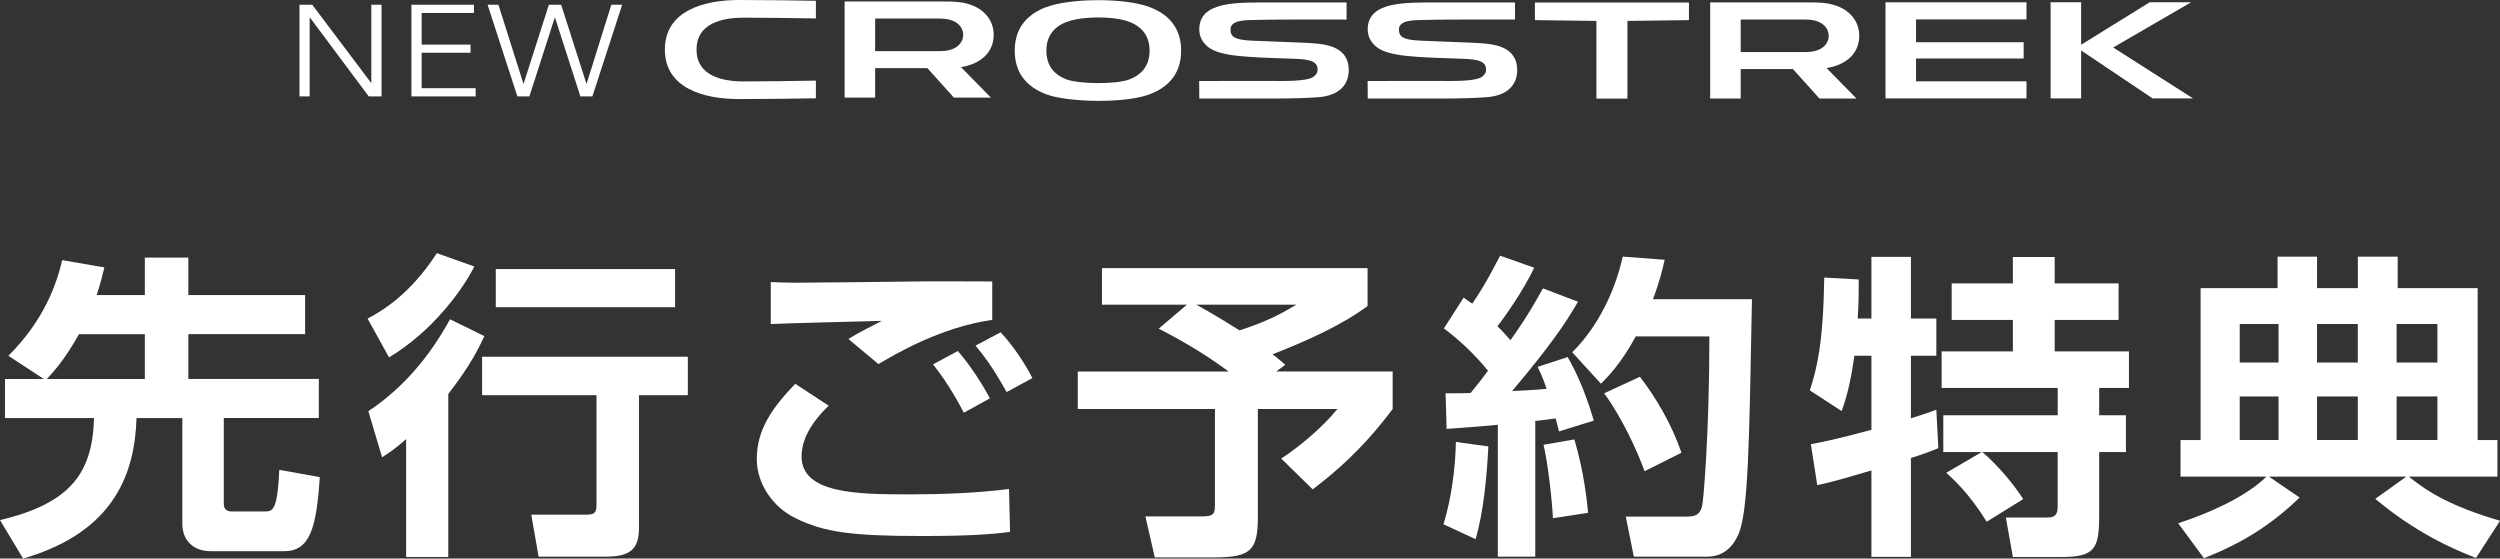
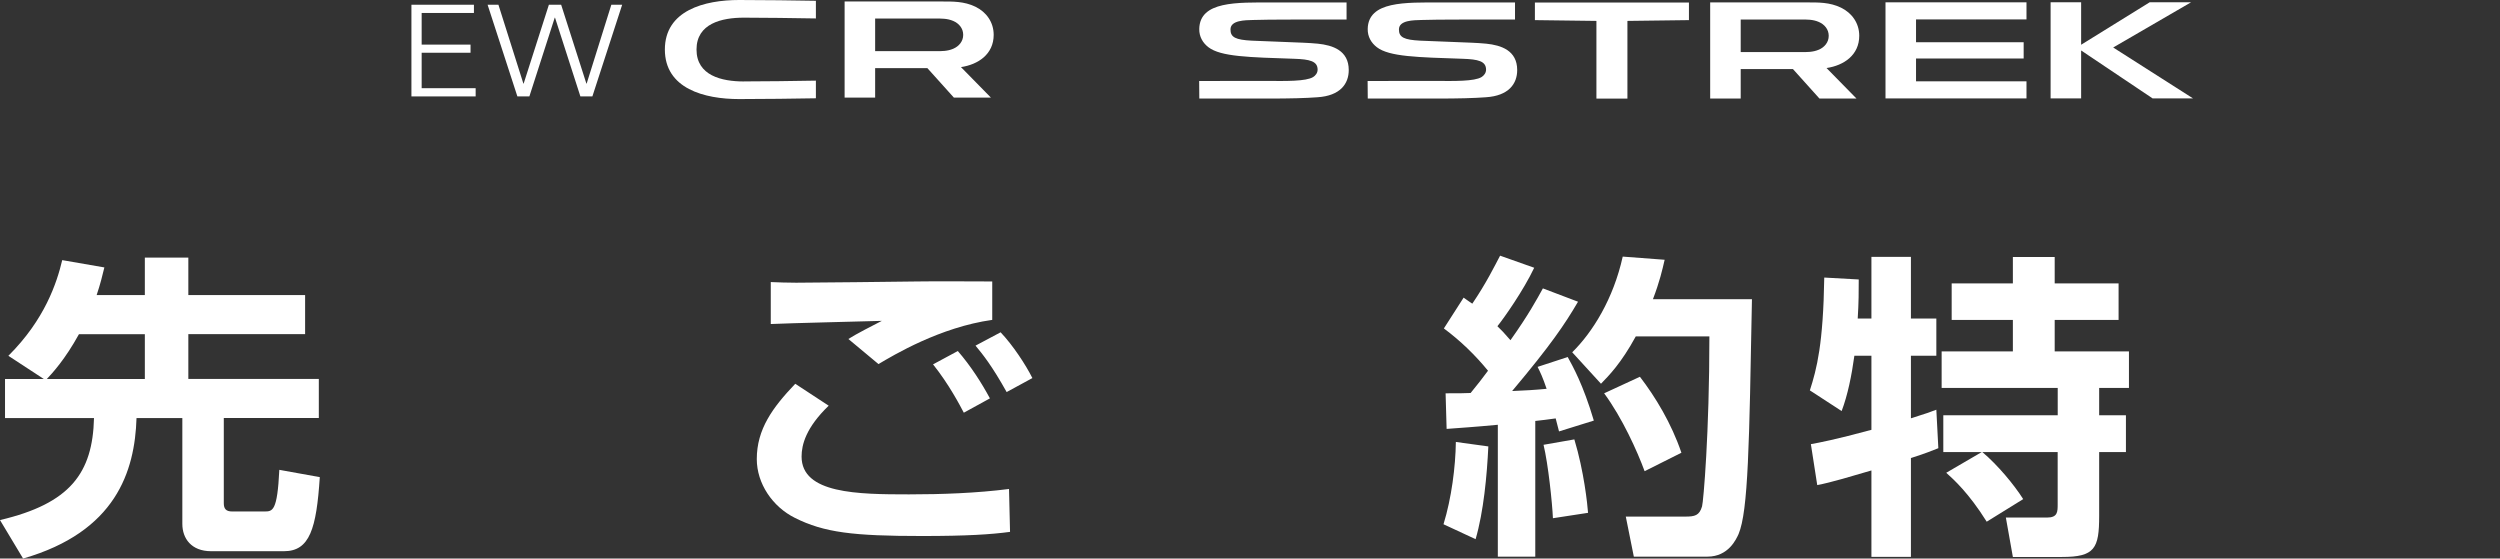
<svg xmlns="http://www.w3.org/2000/svg" id="_レイヤー_2" viewBox="0 0 538 120.2">
  <rect x="0" y="0" width="538" height="120.2" fill="#333333" stroke="none" />
  <defs>
    <style>.cls-1{fill:#fff;}</style>
  </defs>
  <g id="_先行予約プレミアム">
    <path class="cls-1" d="M160.1,17.53c-4.8,0-10.21-1.26-10.21-6.87,0-5.6,5.41-6.86,10.21-6.86,4.56,0,10.31.09,15.48.17,0-1.27,0-2.53,0-3.8C170.79.09,164.57,0,159.07,0c-7.48,0-15.99,2.24-15.99,10.66,0,8.43,8.51,10.66,15.99,10.66,5.49,0,11.72-.09,16.51-.17,0-1.27,0-2.53,0-3.8-5.17.09-10.93.17-15.48.17Z" />
    <path class="cls-1" d="M213.84,7.49c0-2.69-1.56-4.89-3.92-6.04-2.46-1.19-4.89-1.13-7.46-1.13h-20.7s0,20.68,0,20.68h6.57c0-2.11,0-4.23,0-6.34,3.75,0,7.49,0,11.24,0,1.9,2.11,3.8,4.23,5.7,6.34h7.97c-2.15-2.19-4.3-4.37-6.44-6.56,3.71-.55,7.04-2.77,7.04-6.95ZM205.14,10.49c-1.27.55-2.52.52-3.84.52h-12.97V3.99h12.97c1.31,0,2.56-.03,3.84.52,1.22.52,2.14,1.58,2.14,2.99,0,1.4-.91,2.46-2.14,2.99Z" />
    <polygon class="cls-1" points="462.61 .49 447.86 9.63 447.86 .49 441.29 .49 441.29 21.17 447.86 21.17 447.86 10.86 463.23 21.17 471.93 21.17 454.76 10.22 471.52 .49 462.61 .49" />
    <polygon class="cls-1" points="412.33 9.09 435.49 9.09 435.49 12.59 412.33 12.59 412.33 17.5 436.1 17.5 436.1 21.18 405.76 21.18 405.76 .5 436.1 .5 436.1 4.18 412.33 4.18 412.33 9.09" />
    <path class="cls-1" d="M400.11,7.69c0-2.69-1.56-4.89-3.92-6.04-2.46-1.19-4.89-1.13-7.46-1.13h-20.7s0,20.68,0,20.68h6.57c0-2.11,0-4.23,0-6.34,3.75,0,7.49,0,11.24,0,1.9,2.11,3.8,4.23,5.7,6.34h7.97c-2.15-2.19-4.3-4.37-6.44-6.56,3.71-.55,7.04-2.77,7.04-6.95ZM391.41,10.69c-1.27.55-2.52.52-3.84.52h-12.97v-7.01h12.97c1.31,0,2.56-.03,3.83.52,1.22.52,2.14,1.58,2.14,2.99,0,1.4-.91,2.46-2.14,2.99Z" />
    <path class="cls-1" d="M319.76,20.93c4.93-.31,6.75-2.92,6.74-5.87-.01-4.2-3.45-5.33-6.66-5.66-1-.1-2.07-.16-3.17-.21-4.95-.22-8.64-.32-11.05-.44-3.44-.18-4.6-.7-4.57-2.45.04-1.96,3.13-1.95,4.86-2,1.94-.06,4.57-.09,8.09-.09,1.18,0,5.76,0,12.03,0,0-1.23,0-2.45,0-3.68-7.08,0-8.96,0-16.04,0-7.54,0-15.55-.32-15.66,5.7-.03,1.67.77,3.01,1.97,3.93,2.66,2.05,8.74,2.16,18.49,2.49,3.28.11,5.01.5,5.01,2.34,0,.72-.47,1.29-.98,1.6-1.55.93-5.76.86-10.24.82-1.03,0-14.27.02-14.27.02,0,0,.03,2.55.03,3.78,7.08,0,7.79,0,14.87,0,4.61,0,8.03-.09,10.55-.28Z" />
    <path class="cls-1" d="M283.51,20.93c4.93-.31,6.75-2.92,6.74-5.87-.01-4.2-3.45-5.33-6.66-5.66-1-.1-2.07-.16-3.17-.21-4.95-.22-8.64-.32-11.05-.44-3.44-.18-4.6-.7-4.57-2.45.04-1.96,3.13-1.95,4.86-2,1.94-.06,4.57-.09,8.09-.09,1.18,0,5.76,0,12.03,0,0-1.23,0-2.45,0-3.68-7.08,0-8.96,0-16.04,0-7.54,0-15.55-.32-15.66,5.7-.03,1.67.77,3.01,1.97,3.93,2.66,2.05,8.74,2.16,18.49,2.49,3.28.11,5.01.5,5.01,2.34,0,.72-.47,1.29-.98,1.6-1.55.93-5.76.86-10.24.82-1.03,0-14.27.02-14.27.02,0,0,.03,2.55.03,3.78,7.08,0,7.79,0,14.87,0,4.61,0,8.03-.09,10.55-.28Z" />
    <polygon class="cls-1" points="350.22 21.22 350.22 4.5 363.46 4.33 363.46 .54 330.31 .54 330.31 4.33 343.55 4.5 343.55 21.22 350.22 21.22" />
-     <path class="cls-1" d="M225.13,1.53c-3.89,1.48-6.76,4.3-6.76,9.38,0,5.07,2.86,7.89,6.75,9.37,4.55,1.74,16.88,2.05,22.26.02,3.91-1.48,6.8-4.3,6.8-9.39,0-5.09-2.89-7.92-6.8-9.39-5.42-2.05-17.18-1.91-22.25.02ZM229.55,17.11c-2.53-.95-4.37-2.84-4.37-6.2,0-3.74,2.29-5.65,5.26-6.49,2.78-.79,8.26-.98,11.73,0,2.95.84,5.22,2.75,5.22,6.48,0,3.39-1.88,5.27-4.43,6.22-2.92,1.08-10.8.96-13.4-.02Z" />
-     <path class="cls-1" d="M79.85,17.83h.06V1.02h2.2v19.73h-2.75l-12.66-16.97h-.06v16.97h-2.19V1.02h2.75l12.66,16.81Z" />
    <path class="cls-1" d="M90.74,18.98h11.62v1.77h-13.82V1.02h13.45v1.77h-11.25v6.81h10.52v1.75h-10.52v7.62Z" />
    <path class="cls-1" d="M112.63,17.99h.06l5.43-16.97h2.64l5.43,16.97h.06l5.31-16.97h2.33l-6.41,19.73h-2.58l-5.46-16.95h-.06l-5.46,16.95h-2.58l-6.41-19.73h2.33l5.37,16.97Z" />
    <path class="cls-1" d="M9.43,81.56l-7.63-4.99c7.85-7.8,10.44-15.73,11.59-20.59l9.07,1.57c-.43,1.78-.86,3.56-1.66,5.95h10.37v-8.07h9.36v8.07h25.13v8.41h-25.13v9.64h28.08v8.41h-20.45v18.33c0,1.23.5,1.78,1.8,1.78h6.91c1.8,0,2.81,0,3.24-8.96l8.71,1.57c-.72,11.08-2.16,15.94-7.7,15.94h-15.69c-4.25,0-6.19-2.74-6.19-5.88v-22.77h-9.86c-.36,11.49-4.46,24.48-24.41,30.23l-4.97-8.28c15.12-3.56,19.94-10.12,20.23-21.95H1.08v-8.41h8.35ZM31.17,81.56v-9.64h-14.18c-3.02,5.47-5.69,8.34-6.91,9.64h21.09Z" />
-     <path class="cls-1" d="M102.08,57.35c-2.66,5.27-9.21,14.09-18.36,19.56l-4.61-8.34c2.66-1.44,8.93-4.86,14.9-14.09l8.06,2.87ZM104.24,72.33c-1.08,2.26-2.81,6.09-7.77,12.45v35.09h-9.07v-25.37c-2.66,2.32-3.67,2.94-5.18,3.9l-2.95-9.92c7.56-4.99,13.32-11.97,17.57-19.77l7.42,3.63ZM148.02,76.77v8.28h-10.51v28.45c0,4.65-1.8,6.29-7.2,6.29h-14.4l-1.58-9.03h11.74c1.66,0,2.3-.27,2.3-1.98v-23.73h-24.62v-8.28h44.28ZM145.28,57.9v8.21h-38.59v-8.21h38.59Z" />
    <path class="cls-1" d="M178.33,87.31c-4.9,4.72-5.83,8.41-5.83,10.94,0,8,12.09,8.14,23.11,8.14,7.13,0,14.54-.27,21.53-1.16l.22,9.23c-4.1.55-9.21.89-18.93.89-14.83,0-21.09-.75-27.36-3.9-4.82-2.39-8.21-7.39-8.21-12.65,0-6.43,3.38-11.08,8.28-16.21l7.2,4.72ZM213.53,68.84c-11.23,1.57-21.24,7.59-24.48,9.51l-6.48-5.4c1.58-1.03,5.47-3.01,7.2-3.9-4.68.14-19.58.48-23.9.68v-9.03c1.44.07,3.82.14,5.47.14,3.46,0,21.74-.21,26.06-.27,3.96-.07,12.31,0,16.13,0v8.28ZM207.41,88.81c-.79-1.5-3.17-6.09-6.62-10.4l5.33-2.87c2.74,3.15,5.11,6.84,6.91,10.19l-5.61,3.08ZM216.63,84.37c-3.17-5.68-5.11-8.07-6.7-9.99l5.4-2.87c2.66,2.8,5.4,6.98,6.84,9.85l-5.54,3.01Z" />
-     <path class="cls-1" d="M255.43,65.56h-18.29v-7.86h57.16v8.14c-5.18,3.9-12.53,7.32-20.45,10.4.58.41.86.62,2.74,2.26l-1.94,1.44h25.05v8.07c-6.48,8.69-12.53,13.75-17.21,17.3l-6.77-6.63c3.6-2.33,8.71-6.5,12.1-10.67h-17.13v23.19c0,7.18-1.44,8.75-9.36,8.75h-12.82l-2.02-8.82h12.09c2.81,0,2.88-.62,2.88-2.87v-20.24h-29.52v-8.07h32.47c-6.05-4.51-12.02-7.66-15.05-9.23l6.05-5.13ZM257.45,65.56c1.22.68,4.32,2.39,9.29,5.54,6.19-1.98,9.65-3.97,12.24-5.54h-21.53Z" />
    <path class="cls-1" d="M320.29,96.06c-.29,6.22-1.01,14.02-2.74,19.97l-6.91-3.21c1.73-5.61,2.59-12.38,2.66-17.71l6.98.96ZM311.08,84.64c2.74,0,4.03,0,5.4-.07,1.3-1.57,2.74-3.42,3.74-4.79-2.74-3.35-5.9-6.43-9.5-9.1l4.25-6.63c1.01.68,1.3.96,1.87,1.3,3.02-4.45,4.82-8.14,5.98-10.33l7.34,2.6c-2.3,4.86-6.48,10.81-7.92,12.58.79.75,1.51,1.5,2.81,3.01,3.89-5.47,5.69-8.82,6.98-11.15l7.56,2.87c-2.88,4.92-5.9,9.37-14.18,19.22,2.16-.07,5.4-.27,7.42-.48-.86-2.53-1.3-3.42-1.94-4.72l6.48-2.12c1.08,1.98,3.31,5.88,5.62,13.68l-7.49,2.33c-.36-1.37-.5-1.98-.72-2.8-1.01.14-3.53.48-4.39.55v29.2h-8.06v-28.38c-5.04.48-8.28.68-11.02.89l-.22-7.66ZM338.8,94.56c2.09,6.91,2.81,13.95,2.95,15.8l-7.56,1.16c-.14-3.21-1.01-11.63-2.02-15.8l6.62-1.16ZM358.23,55.91c-.5,2.19-1.08,4.72-2.52,8.48h21.31c-.58,31.26-.79,45.55-2.88,50.54-.5,1.09-2.16,4.86-6.7,4.86h-15.84l-1.73-8.62h12.81c2.02,0,3.02-.21,3.6-2.19.29-.96,1.58-15.8,1.58-36.59h-15.84c-3.17,5.81-5.76,8.41-7.49,10.19l-6.19-6.77c4.39-4.31,8.86-11.49,10.87-20.59l9,.68ZM352.91,81.08c3.31,4.31,6.77,9.99,8.93,16.35l-7.92,3.97c-1.58-4.31-4.82-11.49-8.71-16.76l7.7-3.56Z" />
    <path class="cls-1" d="M389.7,95.58c1.87-.34,5.18-.96,13.03-3.08v-15.94h-3.67c-.58,4.24-1.44,8.48-2.74,11.9l-6.84-4.45c1.51-4.65,2.88-10.05,3.1-24.28l7.42.41c0,2.46,0,4.99-.22,8.41h2.95v-13.27h8.5v13.27h5.47v8h-5.47v13.47c3.46-1.09,4.03-1.3,5.47-1.85l.43,8.28c-1.44.55-2.45,1.03-5.9,2.12v21.27h-8.5v-18.6c-3.96,1.16-8.71,2.6-11.66,3.15l-1.37-8.82ZM426.48,97.29h-8.28v-7.93h24.62v-5.88h-24.98v-7.86h15.33v-6.77h-13.17v-7.86h13.17v-5.68h9v5.68h13.75v7.86h-13.75v6.77h15.98v7.86h-6.41v5.88h5.76v7.93h-5.76v13.75c0,6.98-.94,8.82-7.99,8.82h-10.58l-1.51-8.48h8.85c2.3,0,2.3-1.23,2.3-2.87v-11.22h-16.2c3.31,2.8,6.84,7.04,8.78,10.12l-7.85,4.86c-3.89-6.22-7.13-9.1-8.71-10.53l7.63-4.45Z" />
-     <path class="cls-1" d="M468.74,112.61c6.26-2.05,14.33-5.47,19.01-10.05h-18.5v-7.86h4.32v-32.69h16.56v-6.77h8.5v6.77h8.78v-6.77h8.57v6.77h17.21v32.69h4.25v7.86h-19.08c4.39,3.56,9.43,6.5,19.65,9.51l-5.18,8c-5.11-1.98-13.03-5.47-21.67-12.72l6.69-4.79h-29.59l6.62,4.51c-6.41,6.16-12.53,9.85-20.59,13.06l-5.54-7.52ZM481.99,69.73v8.28h8.35v-8.28h-8.35ZM481.99,85.32v9.37h8.35v-9.37h-8.35ZM498.62,69.73v8.28h8.78v-8.28h-8.78ZM498.62,85.32v9.37h8.78v-9.37h-8.78ZM515.75,69.73v8.28h8.78v-8.28h-8.78ZM515.75,85.32v9.37h8.78v-9.37h-8.78Z" />
  </g>
</svg>